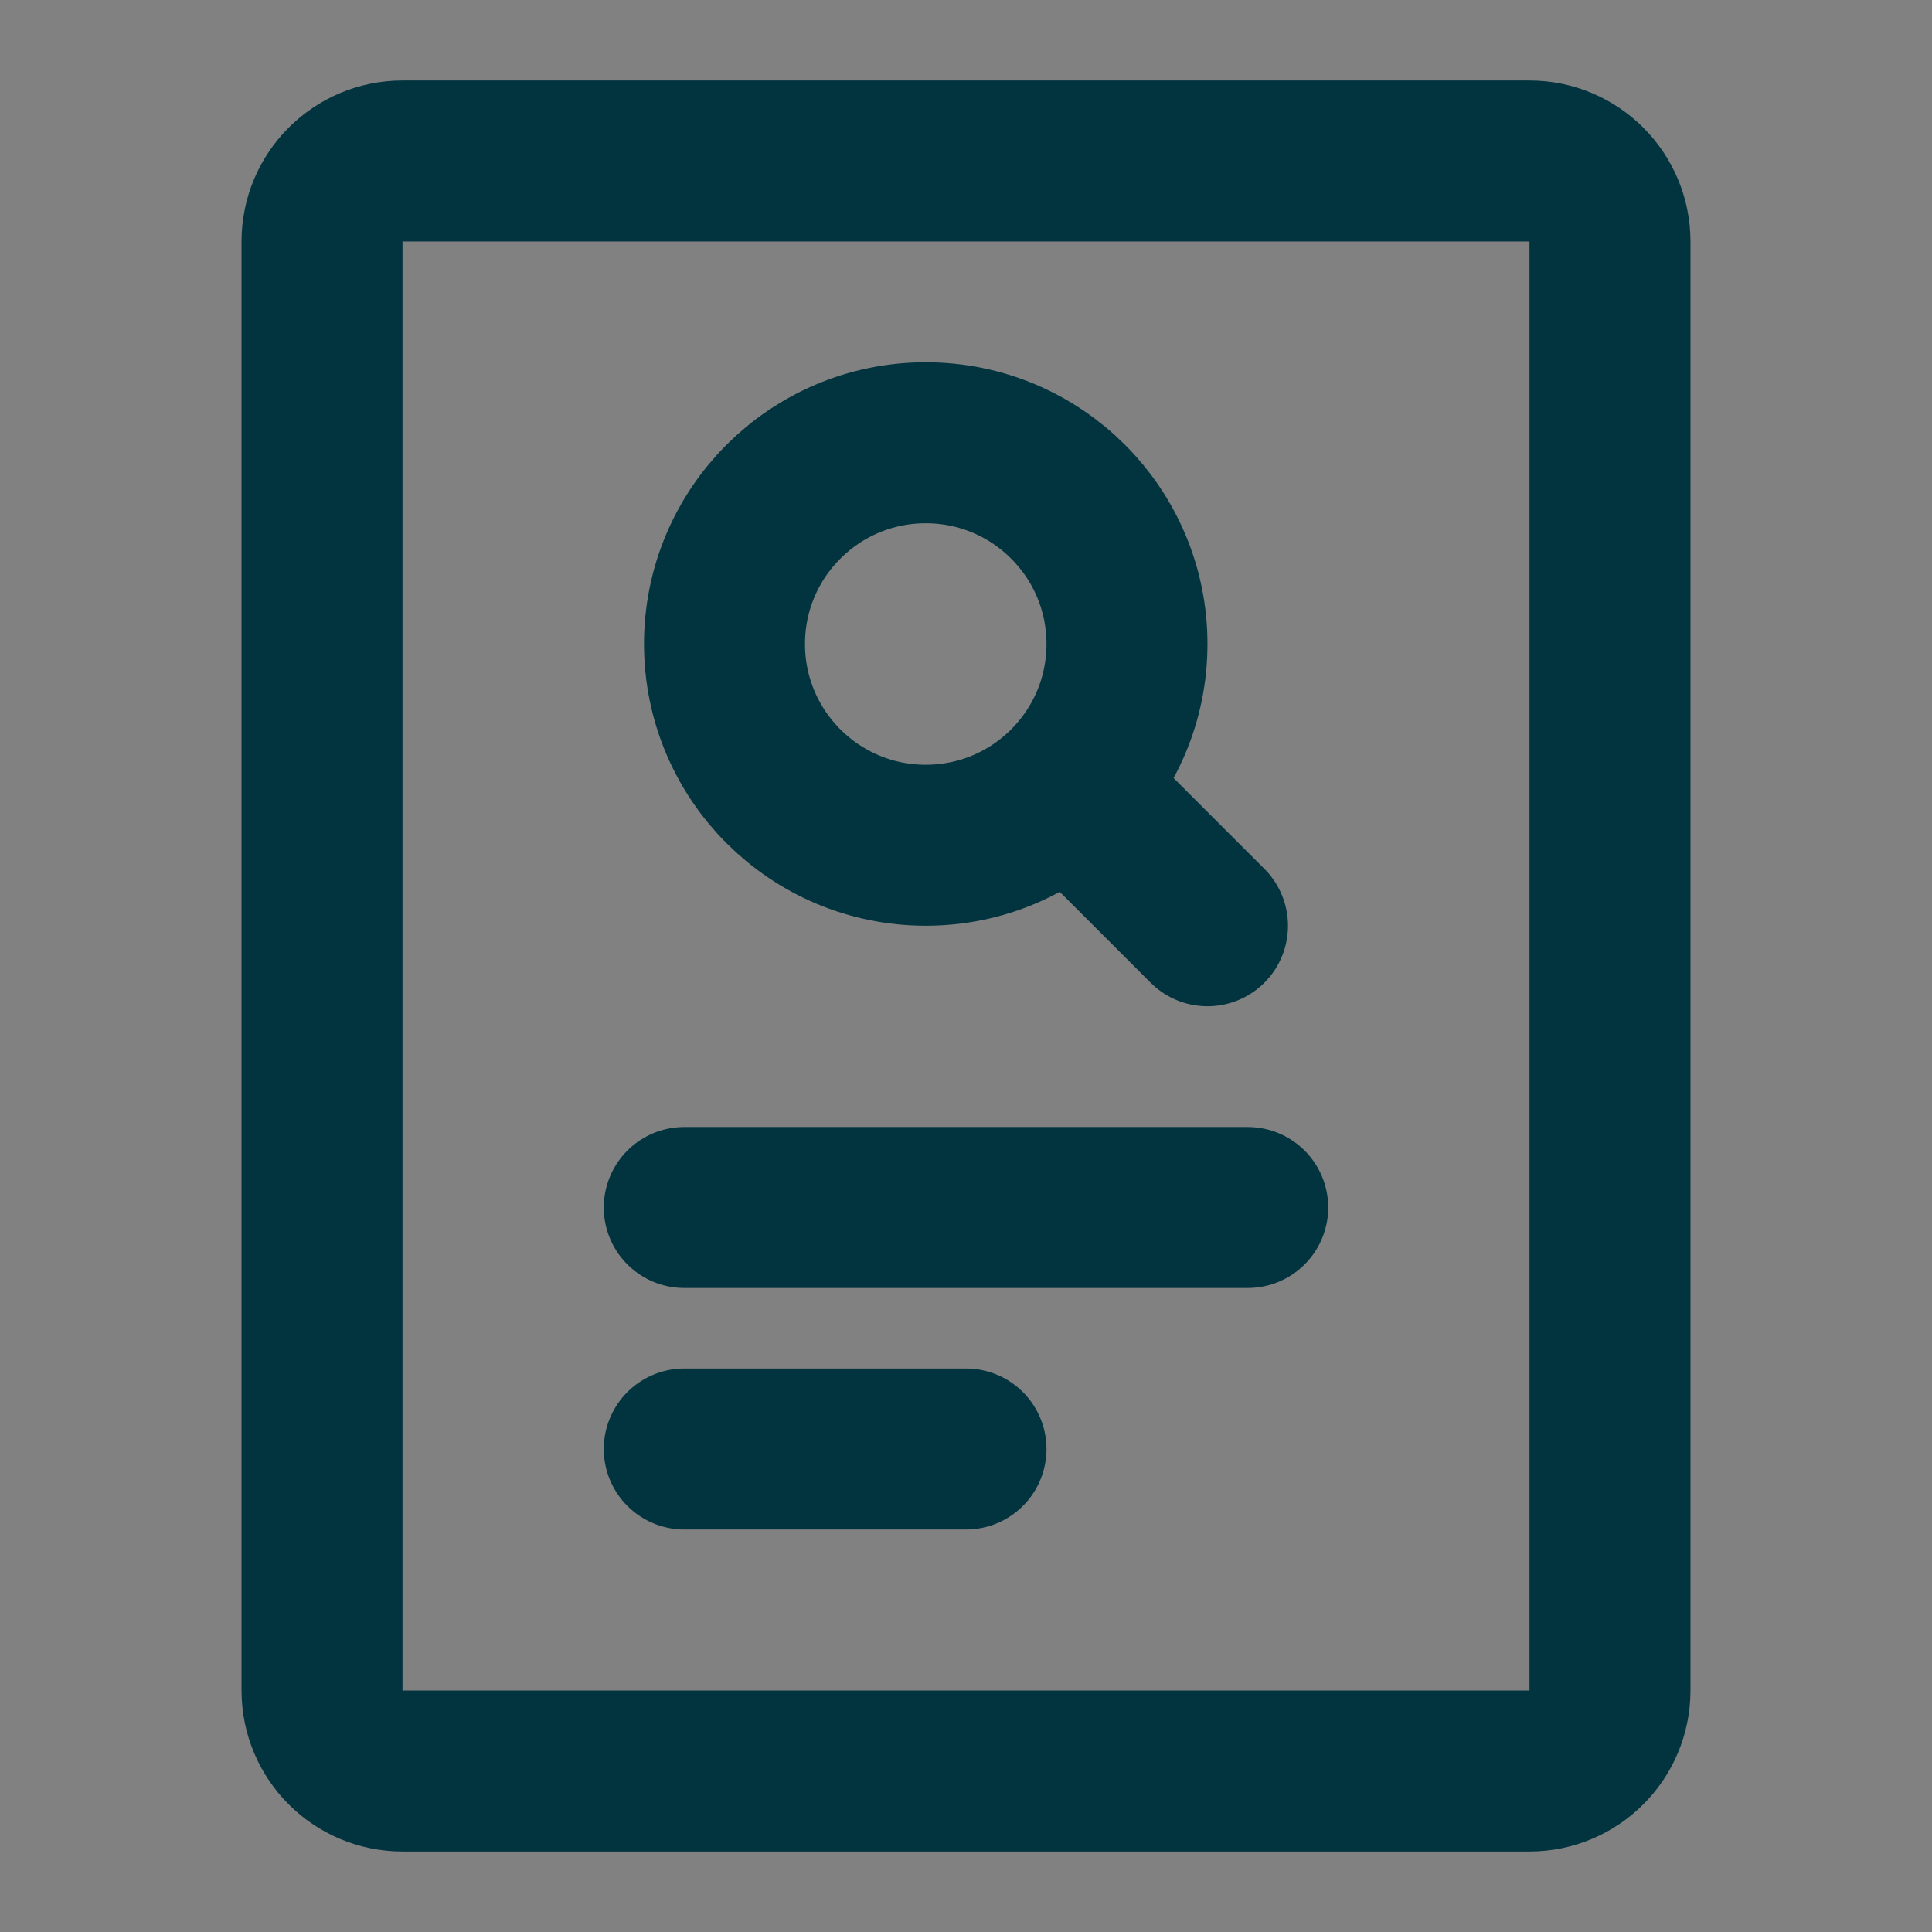
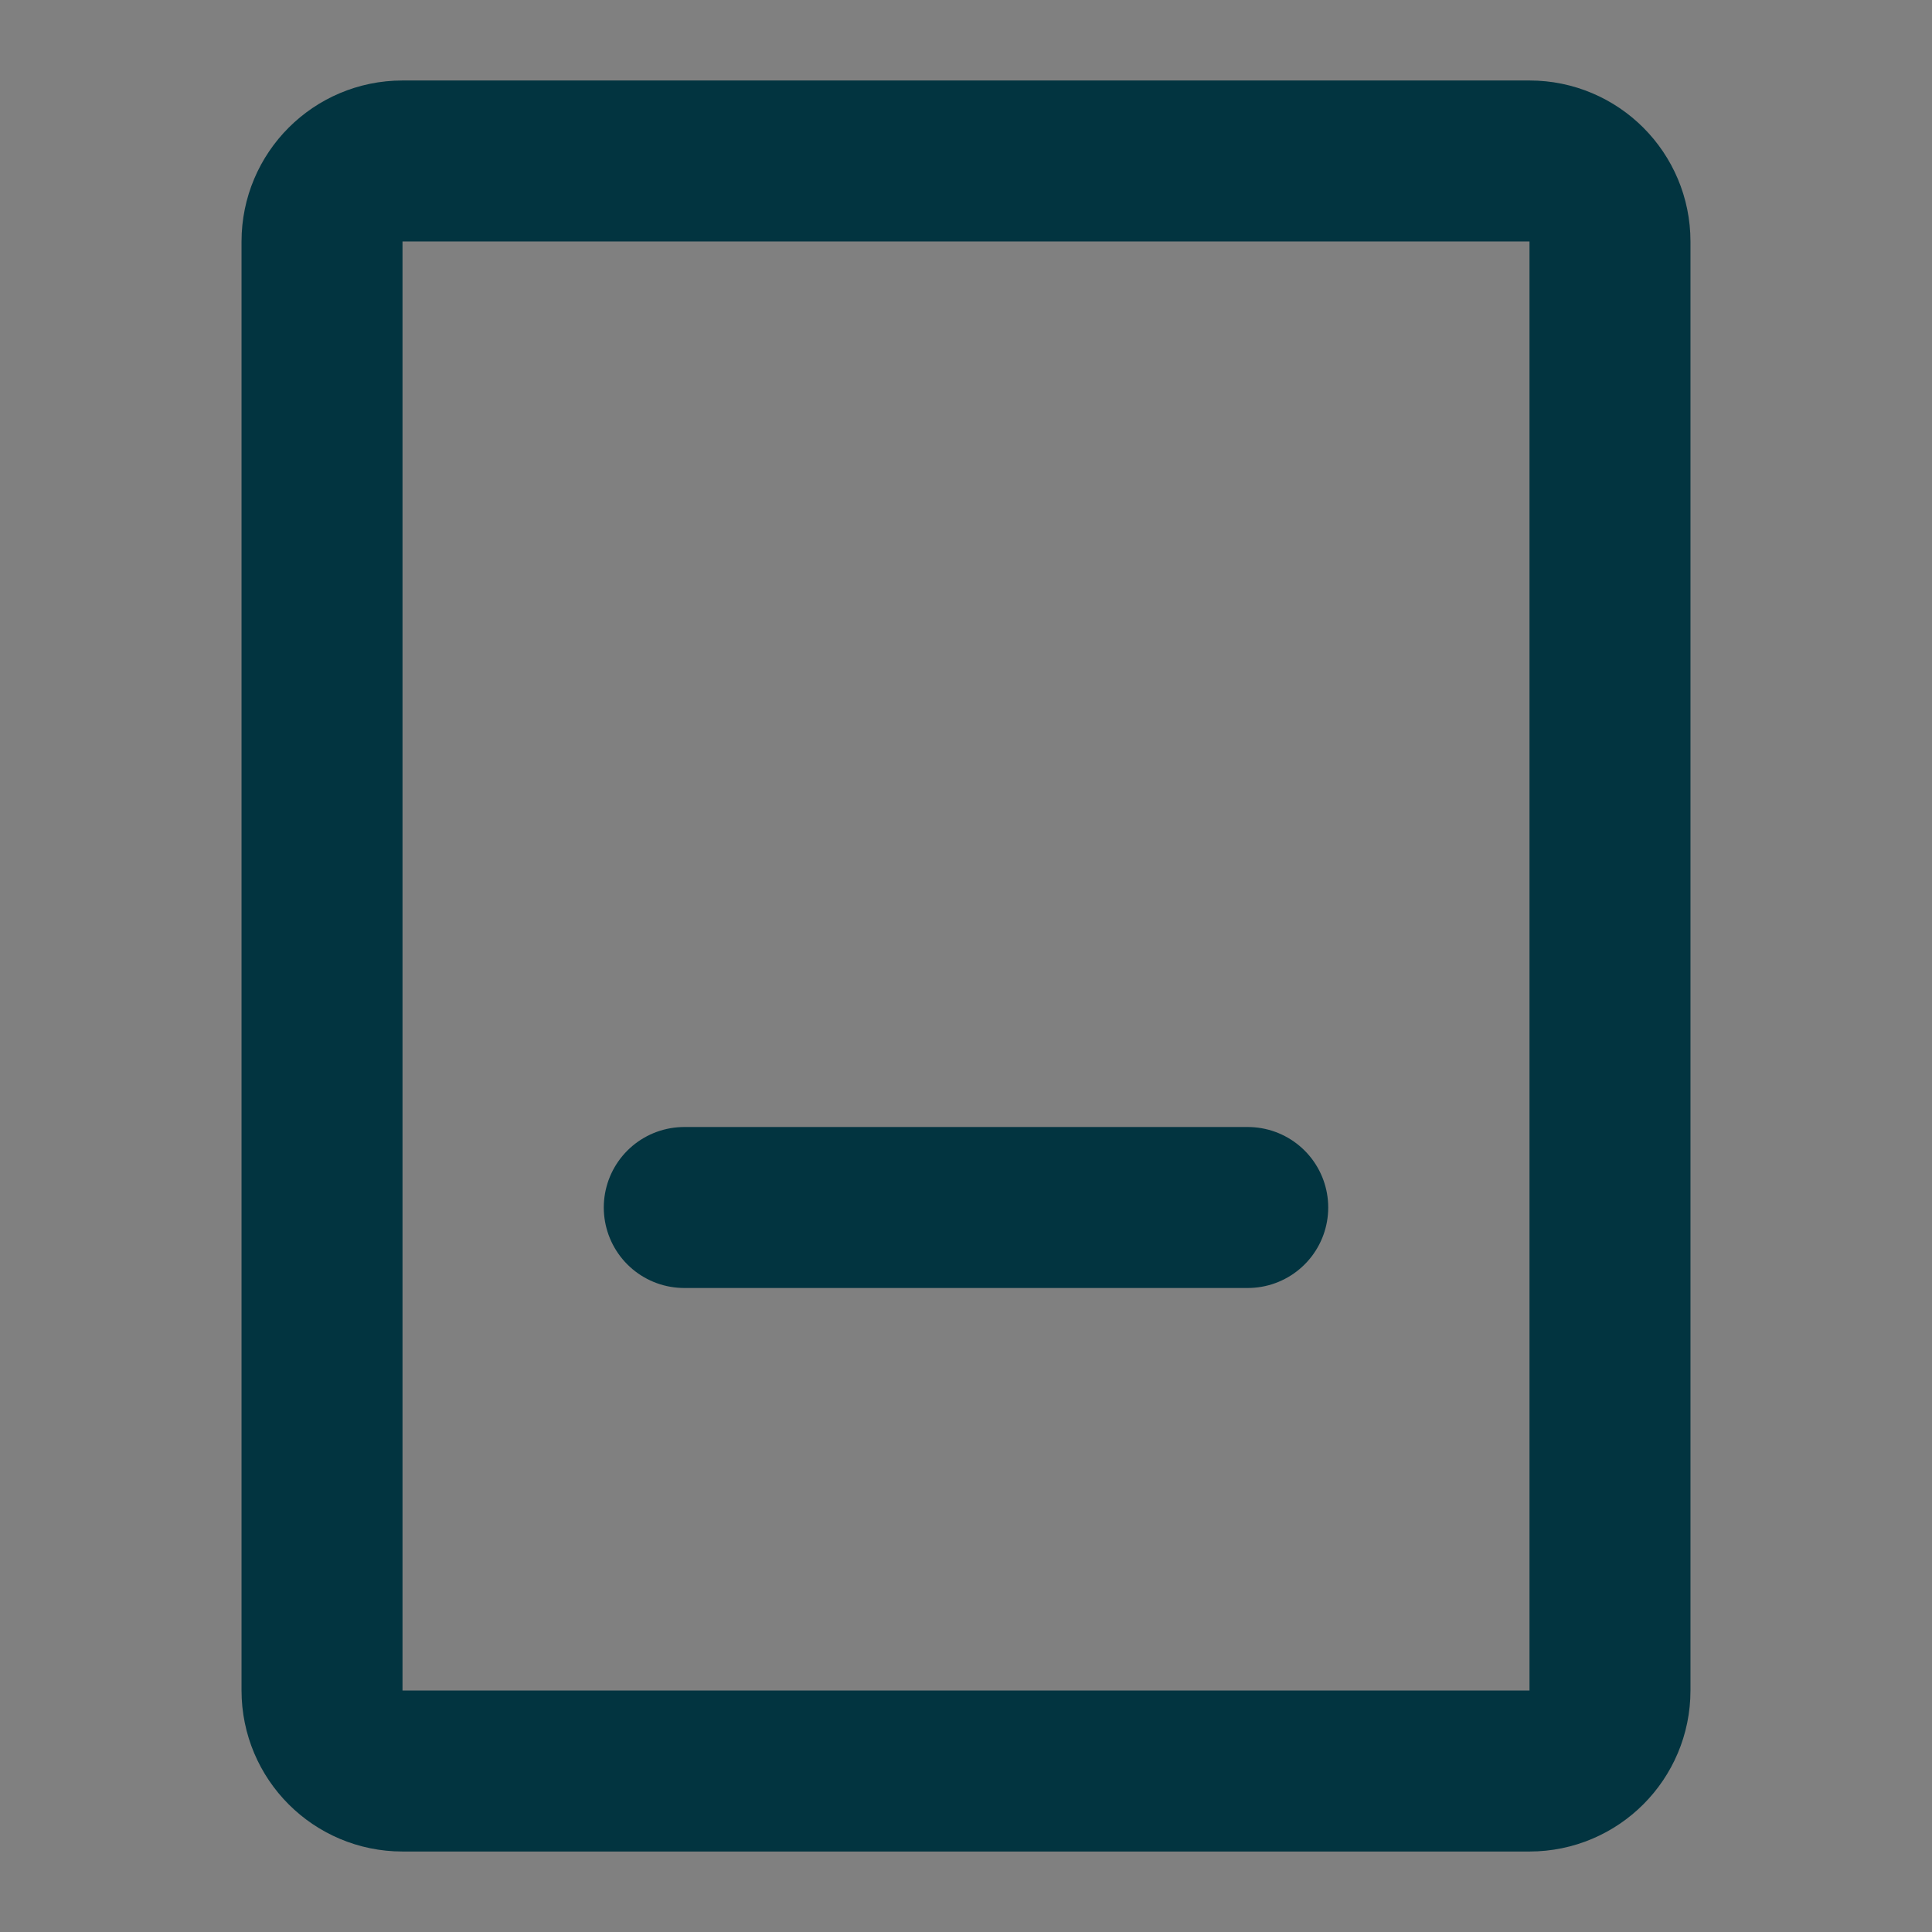
<svg xmlns="http://www.w3.org/2000/svg" width="34" height="34" viewBox="0 0 34 34" fill="none">
  <rect x="0" y="0" width="34" height="34" fill="#808080" stroke="none" />
-   <path d="M0 0H34V34H0V0Z" fill="white" fill-opacity="0.01" />
  <path d="M26.917 2.833H7.083C6.301 2.833 5.667 3.468 5.667 4.25V29.75C5.667 30.532 6.301 31.167 7.083 31.167H26.917C27.699 31.167 28.333 30.532 28.333 29.75V4.25C28.333 3.468 27.699 2.833 26.917 2.833Z" stroke="#023440" stroke-width="2.833" stroke-linecap="round" stroke-linejoin="round" />
-   <path d="M21.25 16.292L18.796 13.838M18.796 13.838C19.437 13.197 19.833 12.311 19.833 11.333C19.833 9.377 18.248 7.792 16.292 7.792C14.336 7.792 12.75 9.377 12.75 11.333C12.75 13.289 14.336 14.875 16.292 14.875C17.27 14.875 18.155 14.479 18.796 13.838Z" stroke="#023440" stroke-width="2.833" stroke-linecap="round" stroke-linejoin="round" />
  <path d="M12.042 21.25H21.958" stroke="#023440" stroke-width="2.833" stroke-linecap="round" stroke-linejoin="round" />
-   <path d="M12.042 25.5H17" stroke="#023440" stroke-width="2.833" stroke-linecap="round" stroke-linejoin="round" />
</svg>